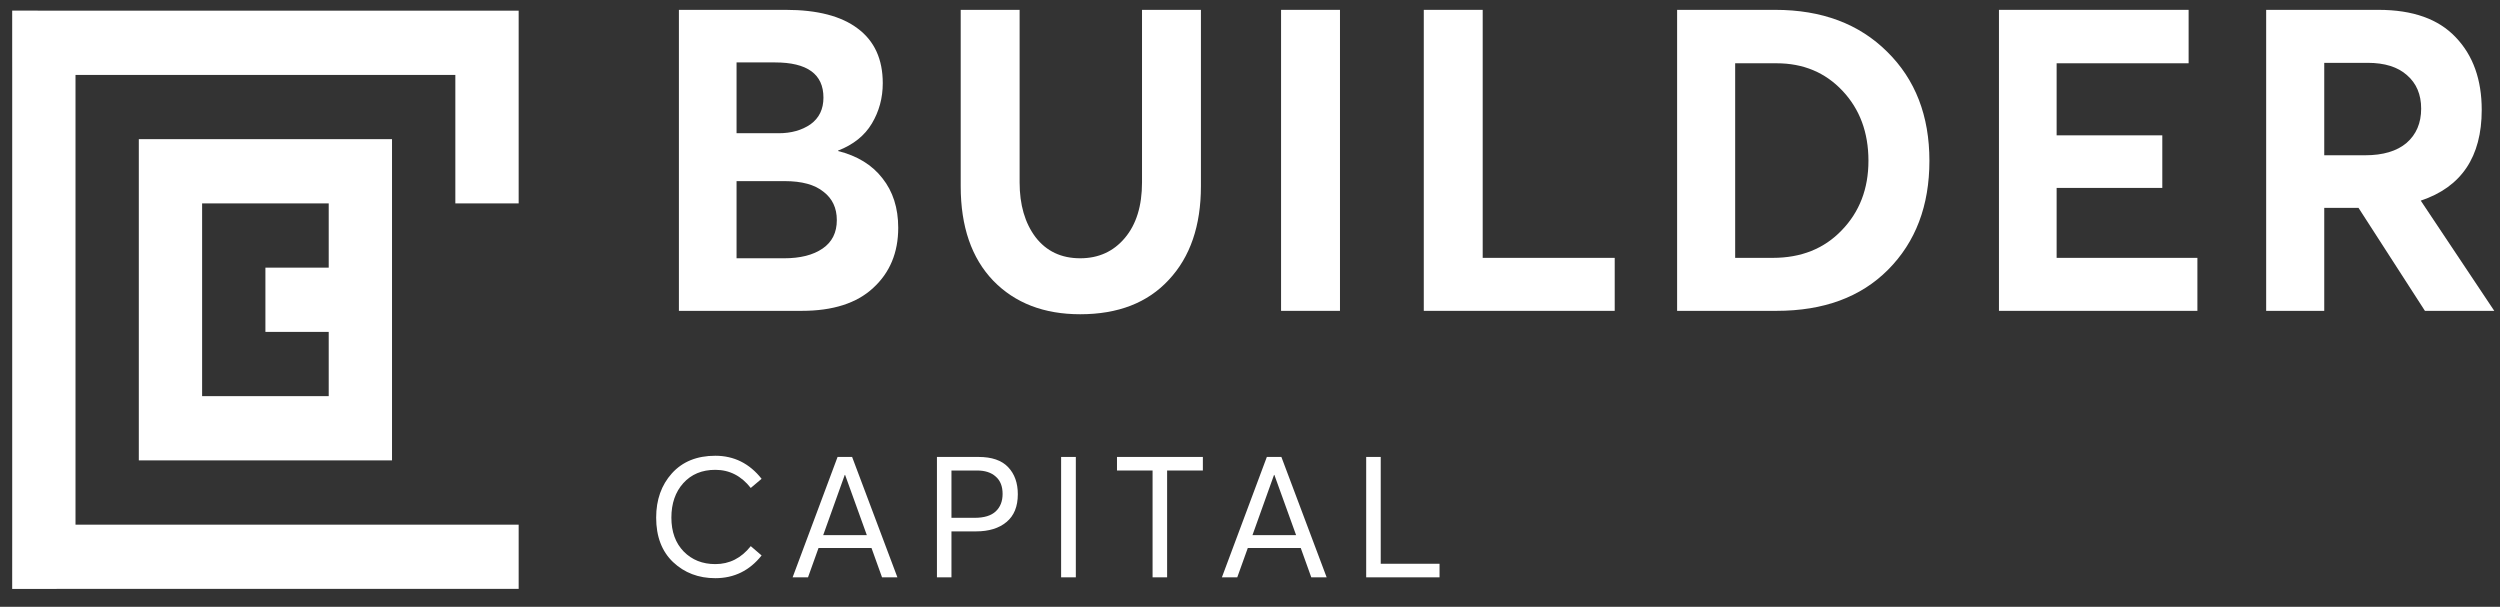
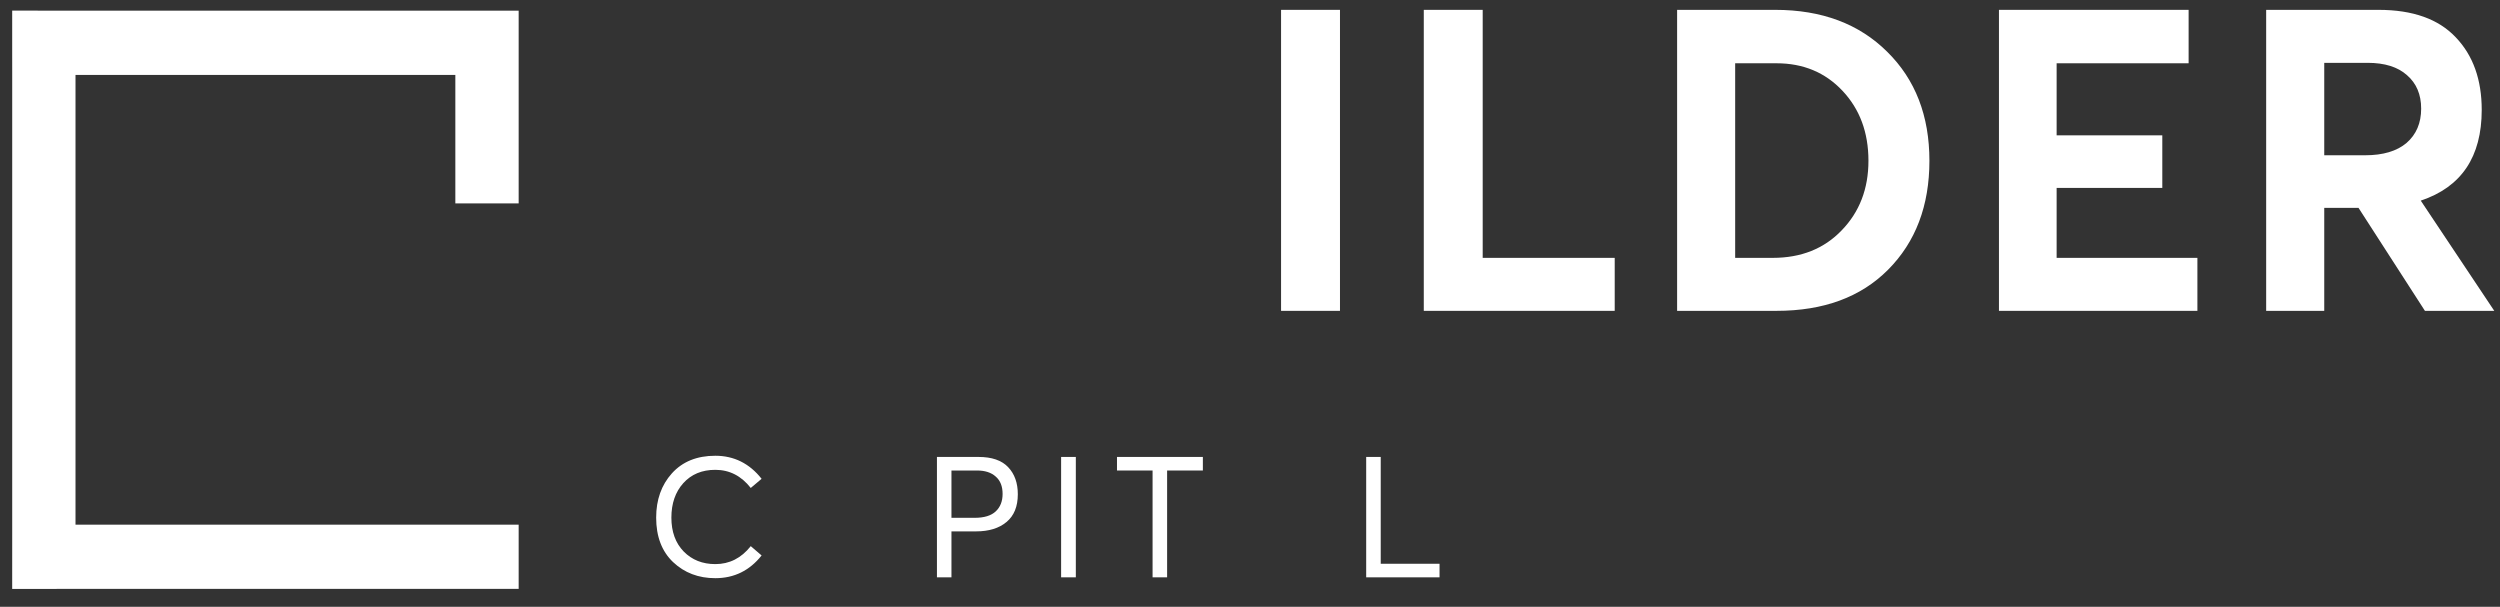
<svg xmlns="http://www.w3.org/2000/svg" width="103" height="25" viewBox="0 0 103 25" fill="none">
  <rect x="0" y="0" width="103" height="25" fill="#333333" stroke="none" />
  <path d="M29.471 23.821C28.778 23.821 28.198 23.6 27.73 23.158C27.266 22.715 27.034 22.105 27.034 21.327C27.034 20.591 27.25 19.983 27.681 19.503C28.117 19.019 28.714 18.777 29.471 18.777C30.242 18.777 30.878 19.094 31.378 19.727L30.931 20.104C30.541 19.606 30.054 19.357 29.471 19.357C28.921 19.357 28.48 19.541 28.149 19.909C27.824 20.272 27.661 20.745 27.661 21.327C27.661 21.909 27.831 22.375 28.17 22.724C28.51 23.069 28.944 23.241 29.471 23.241C30.054 23.241 30.541 22.995 30.931 22.501L31.378 22.885C30.883 23.509 30.247 23.821 29.471 23.821Z" fill="white" />
-   <path d="M36.34 23.786L35.906 22.578H33.723L33.29 23.786H32.656L34.508 18.826H35.107L36.973 23.786H36.34ZM33.916 22.047H35.713L34.818 19.566H34.804L33.916 22.047Z" fill="white" />
  <path d="M38.602 23.786V18.826H40.316C40.862 18.826 41.268 18.965 41.534 19.245C41.801 19.524 41.934 19.897 41.934 20.363C41.934 20.87 41.778 21.252 41.465 21.509C41.158 21.765 40.74 21.893 40.213 21.893H39.2V23.786H38.602ZM39.2 21.334H40.157C40.548 21.334 40.837 21.245 41.025 21.068C41.213 20.891 41.307 20.652 41.307 20.349C41.307 20.037 41.213 19.799 41.025 19.636C40.841 19.468 40.584 19.385 40.254 19.385H39.2V21.334Z" fill="white" />
  <path d="M43.718 23.786V18.826H44.324V23.786H43.718Z" fill="white" />
  <path d="M47.486 23.786V19.385H46.02V18.826H49.558V19.385H48.085V23.786H47.486Z" fill="white" />
-   <path d="M54.025 23.786L53.591 22.578H51.409L50.975 23.786H50.342L52.194 18.826H52.793L54.658 23.786H54.025ZM51.602 22.047H53.399L52.504 19.566H52.49L51.602 22.047Z" fill="white" />
  <path d="M56.287 23.786V18.826H56.886V23.227H59.309V23.786H56.287Z" fill="white" />
  <path d="M21.369 24.262H18.76H16.152H8.328H5.719H3.111L2.049 24.263H0.502L0.503 21.615V18.968V16.321V8.38V5.733V3.086L0.502 2.008V0.438H1.518L3.111 0.439H5.719H8.328H16.152H18.76H21.369V3.086V5.733V8.38H18.76V5.733V3.086H16.152H13.544H10.936H8.328H5.719H3.111V5.733V8.38V11.027V13.674V16.321V18.968V21.615H5.719H8.328H10.936H13.544H16.152H18.76H21.369V24.262Z" fill="white" />
-   <path d="M34.528 6.222C35.32 6.42 35.928 6.793 36.353 7.34C36.789 7.887 37.007 8.569 37.007 9.384C37.007 10.409 36.662 11.235 35.974 11.864C35.297 12.493 34.316 12.807 33.031 12.807H27.971V0.406H32.377C33.673 0.406 34.66 0.662 35.337 1.174C36.026 1.687 36.37 2.438 36.37 3.427C36.37 4.033 36.221 4.586 35.922 5.087C35.624 5.588 35.159 5.96 34.528 6.205V6.222ZM30.346 2.572V5.489H32.084C32.6 5.489 33.036 5.366 33.392 5.122C33.748 4.866 33.926 4.499 33.926 4.021C33.926 3.055 33.26 2.572 31.929 2.572H30.346ZM32.308 10.641C32.973 10.641 33.501 10.508 33.891 10.24C34.282 9.972 34.477 9.582 34.477 9.069C34.477 8.569 34.293 8.179 33.926 7.899C33.57 7.608 33.036 7.462 32.325 7.462H30.346V10.641H32.308Z" fill="white" />
-   <path d="M44.504 12.947C43.012 12.947 41.819 12.487 40.924 11.567C40.029 10.636 39.581 9.337 39.581 7.672V0.406H42.008V7.515C42.008 8.435 42.226 9.186 42.662 9.768C43.109 10.35 43.723 10.641 44.504 10.641C45.261 10.641 45.875 10.362 46.345 9.803C46.816 9.244 47.051 8.481 47.051 7.515V0.406H49.478V7.672C49.478 9.302 49.036 10.589 48.152 11.532C47.28 12.475 46.064 12.947 44.504 12.947Z" fill="white" />
  <path d="M52.78 12.807V0.406H55.207V12.807H52.78Z" fill="white" />
  <path d="M58.66 12.807V0.406H61.087V10.624H66.526V12.807H58.66Z" fill="white" />
  <path d="M69.097 12.807V0.406H73.141C75.058 0.406 76.595 0.982 77.754 2.135C78.913 3.276 79.492 4.772 79.492 6.624C79.492 8.475 78.924 9.972 77.788 11.113C76.664 12.243 75.132 12.807 73.193 12.807H69.097ZM71.489 10.624H73.038C74.209 10.624 75.155 10.245 75.878 9.489C76.612 8.732 76.98 7.777 76.98 6.624C76.98 5.459 76.624 4.499 75.912 3.742C75.201 2.985 74.294 2.607 73.193 2.607H71.489V10.624Z" fill="white" />
  <path d="M82.357 12.807V0.406H90.171V2.607H84.733V5.576H89.087V7.742H84.733V10.624H90.533V12.807H82.357Z" fill="white" />
  <path d="M102.764 12.807H99.907L97.17 8.563H95.759V12.807H93.366V0.406H97.996C99.408 0.406 100.469 0.784 101.18 1.541C101.892 2.286 102.247 3.282 102.247 4.528C102.247 6.461 101.41 7.707 99.735 8.266L102.764 12.807ZM95.759 2.589V6.397H97.445C98.18 6.397 98.748 6.228 99.149 5.89C99.551 5.541 99.752 5.069 99.752 4.476C99.752 3.893 99.557 3.433 99.167 3.096C98.788 2.758 98.249 2.589 97.549 2.589H95.759Z" fill="white" />
-   <path d="M16.151 5.733H13.543H10.935H8.327H5.719V8.38V11.027V13.674V16.321V18.968H8.327H10.935H13.543H16.151V5.733ZM8.327 16.321V8.38H13.543V11.027H10.935V13.674H13.543V16.321H8.327Z" fill="white" />
</svg>